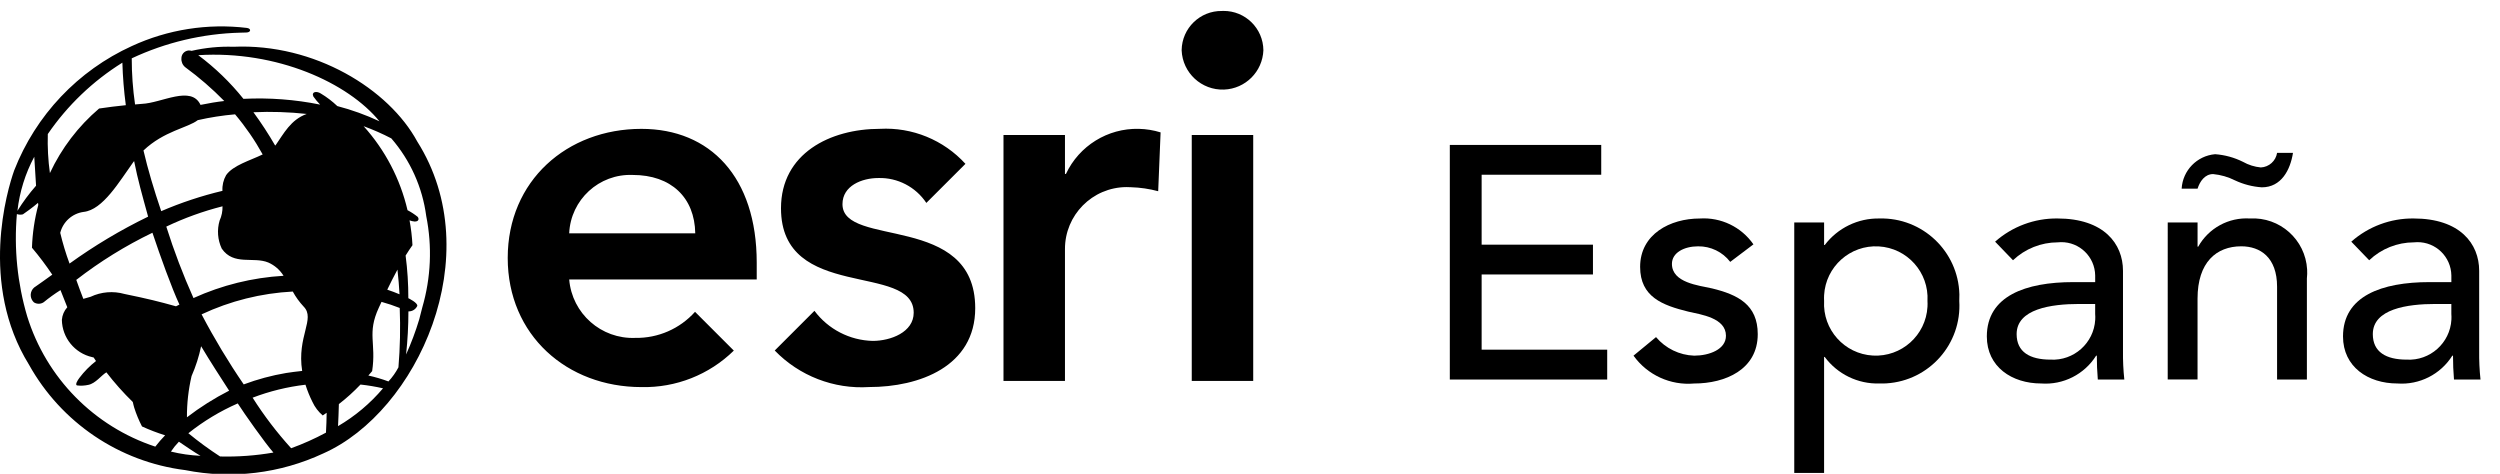
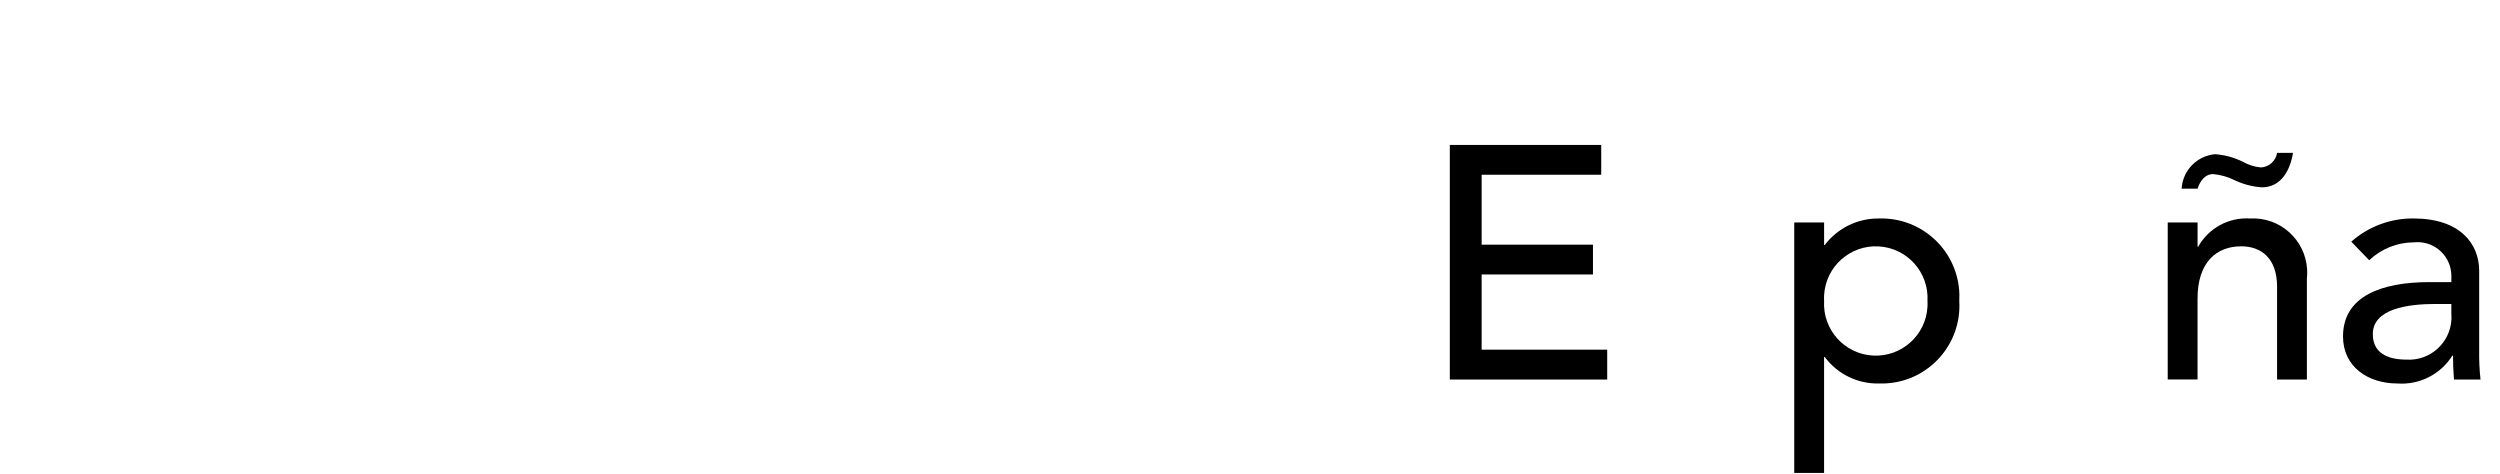
<svg xmlns="http://www.w3.org/2000/svg" version="1.1" id="gnav-dist-esri-España-tm" x="0px" y="0px" viewBox="0 0 158.305 30.001" style="enable-background:new 0 0 158.305 30.001;" xml:space="preserve">
  <title> </title>
  <g>
-     <path d="M77.377,0.695c-1.389-0.021-2.533,1.089-2.553,2.478c0,0.003,0,0.007,0,0.01c0.055,1.429,1.258,2.543,2.687,2.489   c1.353-0.052,2.437-1.136,2.489-2.489c-0.012-1.387-1.146-2.502-2.533-2.491C77.436,0.693,77.407,0.694,77.377,0.695z    M75.464,24.121h3.892V8.549h-3.892V24.121z M40.615,8.16c-4.702,0-8.465,3.275-8.465,8.174c0,4.898,3.763,8.177,8.465,8.177   c2.182,0.051,4.293-0.782,5.852-2.31l-2.456-2.456c-0.961,1.073-2.341,1.675-3.781,1.651c-2.161,0.088-4.007-1.543-4.187-3.698   h11.874v-1.07C47.917,11.208,44.966,8.16,40.615,8.16z M36.042,14.777c0.094-2.13,1.892-3.784,4.023-3.699   c2.433,0,3.926,1.429,3.96,3.699H36.042z M53.347,12.928c0-1.169,1.233-1.655,2.273-1.655c1.217-0.033,2.364,0.563,3.038,1.576   l2.476-2.474c-1.382-1.515-3.371-2.328-5.418-2.217c-3.147,0-6.262,1.556-6.262,5.028c0,5.938,8.403,3.406,8.403,6.617   c0,1.233-1.459,1.784-2.595,1.784c-1.457-0.035-2.818-0.738-3.69-1.905l-2.514,2.514c1.558,1.609,3.743,2.455,5.978,2.313   c3.178,0,6.717-1.298,6.717-4.997C61.751,13.446,53.347,15.717,53.347,12.928z M67.498,11.012h-0.062V8.549h-3.893v15.572h3.893   v-8.339c-0.011-2.162,1.732-3.923,3.894-3.935c0.097,0,0.194,0.003,0.291,0.009c0.581,0.017,1.157,0.102,1.718,0.253l0.152-3.726   c-0.448-0.139-0.914-0.214-1.383-0.224C70.142,8.113,68.334,9.232,67.498,11.012z M14.782,2.961C13.891,2.933,13,3.021,12.131,3.22   c-0.258-0.084-0.535,0.057-0.619,0.314c-0.017,0.051-0.025,0.105-0.024,0.158c-0.018,0.215,0.072,0.425,0.239,0.562   c0.882,0.645,1.709,1.362,2.474,2.142c-0.469,0.052-0.981,0.138-1.504,0.246c-0.585-1.264-2.465-0.115-3.714-0.065   C8.837,6.585,8.697,6.604,8.552,6.614c-0.14-0.967-0.211-1.943-0.21-2.92c2.155-1.011,4.496-1.565,6.875-1.625l0.372-0.01   c0.312-0.003,0.337-0.251,0.043-0.291c-2.485-0.298-5.005,0.098-7.279,1.146c-3.416,1.555-6.091,4.382-7.455,7.879   C0.455,12.038-1.32,17.986,1.834,23.09c2.045,3.673,5.717,6.152,9.887,6.677c2.955,0.589,6.022,0.219,8.752-1.056   c5.951-2.642,10.496-12.558,5.95-19.747C24.629,5.646,19.928,2.736,14.782,2.961z M12.523,7.608   c0.778-0.176,1.567-0.299,2.362-0.369c0.664,0.788,1.25,1.638,1.748,2.54c-0.805,0.39-1.878,0.688-2.315,1.312   c-0.173,0.302-0.253,0.647-0.232,0.994c-1.327,0.316-2.625,0.746-3.877,1.286c-0.453-1.332-0.85-2.659-1.124-3.842   C10.381,8.294,11.899,8.093,12.523,7.608z M19.134,23.488c-0.355,0.037-0.707,0.083-1.017,0.131   c-0.916,0.155-1.814,0.397-2.684,0.722c-0.976-1.425-1.866-2.907-2.668-4.436c1.814-0.85,3.775-1.341,5.775-1.444   c0.188,0.347,0.421,0.668,0.691,0.956C19.987,20.19,18.789,21.299,19.134,23.488z M10.53,14.349   c1.142-0.544,2.334-0.975,3.56-1.286c0.009,0.311-0.054,0.62-0.183,0.903c-0.175,0.588-0.127,1.22,0.134,1.775   c0.755,1.099,2.008,0.488,2.952,0.883c0.398,0.176,0.734,0.468,0.963,0.839c-1.972,0.115-3.907,0.593-5.705,1.411   C11.591,17.4,11.016,15.889,10.53,14.349z M11.362,19.286c-0.07,0.033-0.145,0.074-0.217,0.11c-1.102-0.307-1.785-0.478-3.256-0.78   c-0.715-0.202-1.479-0.14-2.151,0.176c-0.16,0.046-0.313,0.088-0.462,0.132c-0.149-0.382-0.297-0.777-0.446-1.202   c1.499-1.161,3.115-2.161,4.822-2.985C10.151,16.228,10.866,18.22,11.362,19.286z M12.13,23.814c0.267-0.607,0.47-1.24,0.605-1.89   c0.569,0.958,1.249,1.999,1.774,2.814c-0.94,0.479-1.834,1.044-2.672,1.686C11.832,25.546,11.931,24.67,12.13,23.814z    M17.464,9.178c-0.01,0.014-0.028,0.026-0.039,0.04c-0.42-0.728-0.88-1.433-1.377-2.111c1.126-0.051,2.254-0.014,3.374,0.108   C18.408,7.578,17.961,8.469,17.464,9.178z M8.436,10.272c0.018-0.026,0.038-0.047,0.057-0.072c0.233,1.182,0.513,2.161,0.886,3.518   c-1.741,0.845-3.406,1.84-4.976,2.972c-0.235-0.637-0.431-1.287-0.589-1.946c0.176-0.702,0.76-1.226,1.476-1.325   C6.518,13.296,7.571,11.47,8.436,10.272L8.436,10.272z M3.027,8.488c1.245-1.816,2.853-3.355,4.722-4.52   c0.026,0.901,0.099,1.8,0.218,2.693c-0.57,0.057-1.134,0.127-1.692,0.211C4.955,7.996,3.893,9.39,3.16,10.96   C3.047,10.141,3.003,9.315,3.027,8.488z M2.17,9.926c0,0,0.062,1.06,0.113,1.833c-0.437,0.497-0.831,1.029-1.179,1.591   C1.239,12.151,1.601,10.989,2.17,9.926z M9.834,28.282c-3.88-1.277-6.903-4.352-8.113-8.253c-0.62-2.098-0.842-4.294-0.652-6.473   c0.122,0.043,0.255,0.049,0.38,0.017c0.135-0.092,0.616-0.43,0.958-0.728c0.005,0.039,0.012,0.089,0.018,0.131   c-0.236,0.885-0.371,1.794-0.401,2.71c0.46,0.544,0.889,1.114,1.286,1.706C3,17.623,2.406,18.034,2.266,18.134   c-0.303,0.17-0.411,0.553-0.241,0.856c0.033,0.06,0.076,0.113,0.127,0.159c0.188,0.117,0.428,0.113,0.612-0.01   c0.339-0.278,0.695-0.535,1.066-0.769c0.151,0.393,0.292,0.747,0.431,1.085c-0.2,0.221-0.32,0.502-0.343,0.799   c0.019,1.135,0.811,2.11,1.919,2.36c0.035,0.01,0.061,0.014,0.094,0.023c0.05,0.075,0.095,0.147,0.148,0.224   c-0.394,0.307-0.747,0.664-1.048,1.063c-0.132,0.172-0.281,0.43-0.16,0.481c0.24,0.03,0.483,0.018,0.718-0.034   c0.466-0.09,0.826-0.606,1.148-0.795c0.513,0.665,1.071,1.293,1.672,1.879c0.029,0.119,0.055,0.246,0.088,0.352   c0.13,0.412,0.296,0.812,0.495,1.196c0.475,0.218,0.965,0.406,1.464,0.561C10.235,27.79,10.027,28.031,9.834,28.282L9.834,28.282z    M10.823,28.595c0.149-0.224,0.318-0.433,0.505-0.626c0.467,0.31,0.968,0.665,1.368,0.894   C12.064,28.835,11.437,28.745,10.823,28.595L10.823,28.595z M13.936,28.905c-0.697-0.452-1.367-0.943-2.009-1.471   c0.956-0.763,2.008-1.398,3.128-1.889c0.402,0.631,1.727,2.507,2.257,3.112C16.198,28.85,15.067,28.933,13.936,28.905   L13.936,28.905z M20.641,27.396c-0.71,0.382-1.447,0.712-2.205,0.987c-0.904-0.995-1.72-2.066-2.44-3.201   c1.077-0.411,2.201-0.687,3.347-0.821c0.119,0.376,0.267,0.742,0.444,1.094c0.152,0.328,0.374,0.619,0.649,0.853   c0.085-0.053,0.164-0.115,0.248-0.17C20.678,26.558,20.667,26.985,20.641,27.396z M20.311,5.919   c-0.27-0.172-0.607-0.108-0.467,0.193c0.128,0.182,0.271,0.353,0.427,0.512c-1.597-0.324-3.228-0.446-4.856-0.365   c-0.832-1.04-1.794-1.969-2.861-2.765c4.999-0.311,9.49,1.757,11.474,4.186c-0.858-0.402-1.751-0.724-2.668-0.963   C21.041,6.413,20.689,6.145,20.311,5.919z M21.405,26.984c0.023-0.407,0.04-0.923,0.053-1.396c0.487-0.377,0.945-0.791,1.369-1.238   c0.48,0.052,0.957,0.132,1.427,0.239C23.448,25.543,22.484,26.353,21.405,26.984z M25.23,23.26   c-0.17,0.325-0.383,0.626-0.633,0.894c-0.415-0.154-0.84-0.279-1.272-0.375c0.079-0.094,0.163-0.183,0.24-0.279   c0.269-1.796-0.338-2.371,0.421-4.014c0.053-0.114,0.111-0.241,0.172-0.371c0.391,0.108,0.776,0.237,1.153,0.386   C25.361,20.754,25.334,22.009,25.23,23.26z M24.522,18.343c0.196-0.407,0.412-0.84,0.646-1.271   c0.061,0.548,0.104,1.081,0.131,1.563C25.058,18.53,24.794,18.435,24.522,18.343z M26.74,19.469l-0.194,0.756   c-0.228,0.758-0.506,1.501-0.832,2.222c0.098-0.907,0.147-1.818,0.148-2.729c0.238,0.008,0.457-0.126,0.559-0.341   c0.057-0.195-0.564-0.495-0.564-0.495c0.001-0.903-0.056-1.805-0.173-2.7c0.143-0.229,0.287-0.452,0.434-0.655   c-0.027-0.528-0.089-1.054-0.185-1.574c0.104,0.04,0.212,0.065,0.323,0.075c0.282,0.004,0.282-0.19,0.191-0.298   c-0.199-0.161-0.415-0.302-0.642-0.42c-0.462-1.98-1.419-3.811-2.781-5.32c0.601,0.22,1.187,0.478,1.755,0.773   c1.202,1.389,1.971,3.099,2.211,4.92C27.374,15.604,27.288,17.589,26.74,19.469z" />
    <g>
      <path d="M91.805,9.176h9.588v1.889h-7.573v4.427h7.049v1.889h-7.049v4.762h7.951v1.889h-9.966V9.176z" />
-       <path d="M109.562,16.583c-0.485-0.631-1.239-0.996-2.035-0.985c-0.881,0-1.657,0.399-1.657,1.111c0,1.196,1.699,1.364,2.538,1.553    c1.637,0.398,2.896,1.028,2.896,2.896c0,2.244-2.056,3.126-4.028,3.126c-1.501,0.132-2.96-0.538-3.839-1.763l1.426-1.175    c0.602,0.715,1.479,1.142,2.413,1.175c0.965,0,2.015-0.398,2.015-1.259c0-1.133-1.574-1.343-2.393-1.531    c-1.615-0.399-3.042-0.923-3.042-2.832c0-2.077,1.909-3.063,3.776-3.063c1.342-0.088,2.632,0.533,3.399,1.637L109.562,16.583z" />
      <path d="M113.617,14.087h1.889v1.427h0.041c0.82-1.08,2.106-1.704,3.462-1.679c2.725-0.072,4.992,2.079,5.063,4.804    c0.004,0.14,0.001,0.28-0.007,0.42c0.167,2.715-1.899,5.051-4.614,5.217c-0.147,0.009-0.295,0.011-0.443,0.007    c-1.359,0.04-2.651-0.587-3.462-1.679h-0.041v7.344h-1.889V14.087z M115.506,19.058c-0.102,1.808,1.281,3.355,3.089,3.457    c1.808,0.102,3.355-1.281,3.457-3.089c0.007-0.122,0.007-0.245,0-0.368c0.101-1.808-1.282-3.355-3.09-3.456    s-3.355,1.282-3.456,3.09C115.499,18.814,115.499,18.936,115.506,19.058z" />
-       <path d="M126.334,15.303c1.088-0.961,2.493-1.484,3.944-1.469c2.938,0,4.154,1.595,4.154,3.315v5.077    c-0.008,0.603,0.02,1.205,0.084,1.805h-1.679c-0.042-0.504-0.063-1.007-0.062-1.511h-0.042c-0.745,1.187-2.085,1.865-3.483,1.763    c-1.846,0-3.44-1.049-3.44-2.979c0-2.56,2.454-3.44,5.476-3.44h1.385v-0.42c-0.017-1.182-0.989-2.127-2.171-2.11    c-0.067,0.001-0.134,0.005-0.201,0.012c-1.054,0.002-2.067,0.407-2.832,1.133L126.334,15.303z M131.663,19.248    c-1.783,0-3.966,0.315-3.966,1.909c0,1.133,0.84,1.615,2.141,1.615c1.481,0.085,2.751-1.047,2.836-2.528    c0.007-0.122,0.006-0.245-0.004-0.367v-0.629H131.663z" />
      <path d="M137.265,14.087h1.889v1.531h0.042c0.658-1.174,1.93-1.867,3.273-1.783c1.892-0.109,3.514,1.336,3.623,3.228    c0.011,0.19,0.006,0.381-0.015,0.57v6.398h-1.888v-5.874c0-1.867-1.07-2.56-2.267-2.56c-1.573,0-2.769,1.007-2.769,3.314v5.119    h-1.889L137.265,14.087z M138.146,11.946c0.066-1.153,0.969-2.082,2.119-2.182c0.613,0.044,1.212,0.208,1.763,0.483    c0.348,0.197,0.734,0.318,1.133,0.356c0.518-0.025,0.948-0.41,1.028-0.923h1.007c-0.168,1.07-0.734,2.182-1.973,2.182    c-0.589-0.04-1.165-0.189-1.699-0.44c-0.433-0.218-0.902-0.353-1.385-0.399c-0.524,0-0.839,0.462-0.985,0.923L138.146,11.946z" />
      <path d="M148.888,15.303c1.088-0.961,2.493-1.484,3.944-1.469c2.938,0,4.154,1.595,4.154,3.315v5.077    c-0.008,0.603,0.02,1.205,0.084,1.805h-1.679c-0.042-0.504-0.063-1.007-0.062-1.511h-0.042c-0.745,1.187-2.085,1.865-3.483,1.763    c-1.846,0-3.44-1.049-3.44-2.979c0-2.56,2.454-3.44,5.476-3.44h1.385v-0.42c-0.017-1.182-0.988-2.127-2.17-2.11    c-0.067,0.001-0.134,0.005-0.201,0.012c-1.054,0.002-2.067,0.407-2.832,1.133L148.888,15.303z M154.217,19.248    c-1.783,0-3.966,0.315-3.966,1.909c0,1.133,0.84,1.615,2.141,1.615c1.481,0.085,2.751-1.047,2.836-2.528    c0.007-0.122,0.006-0.245-0.004-0.367v-0.629H154.217z" />
    </g>
  </g>
</svg>